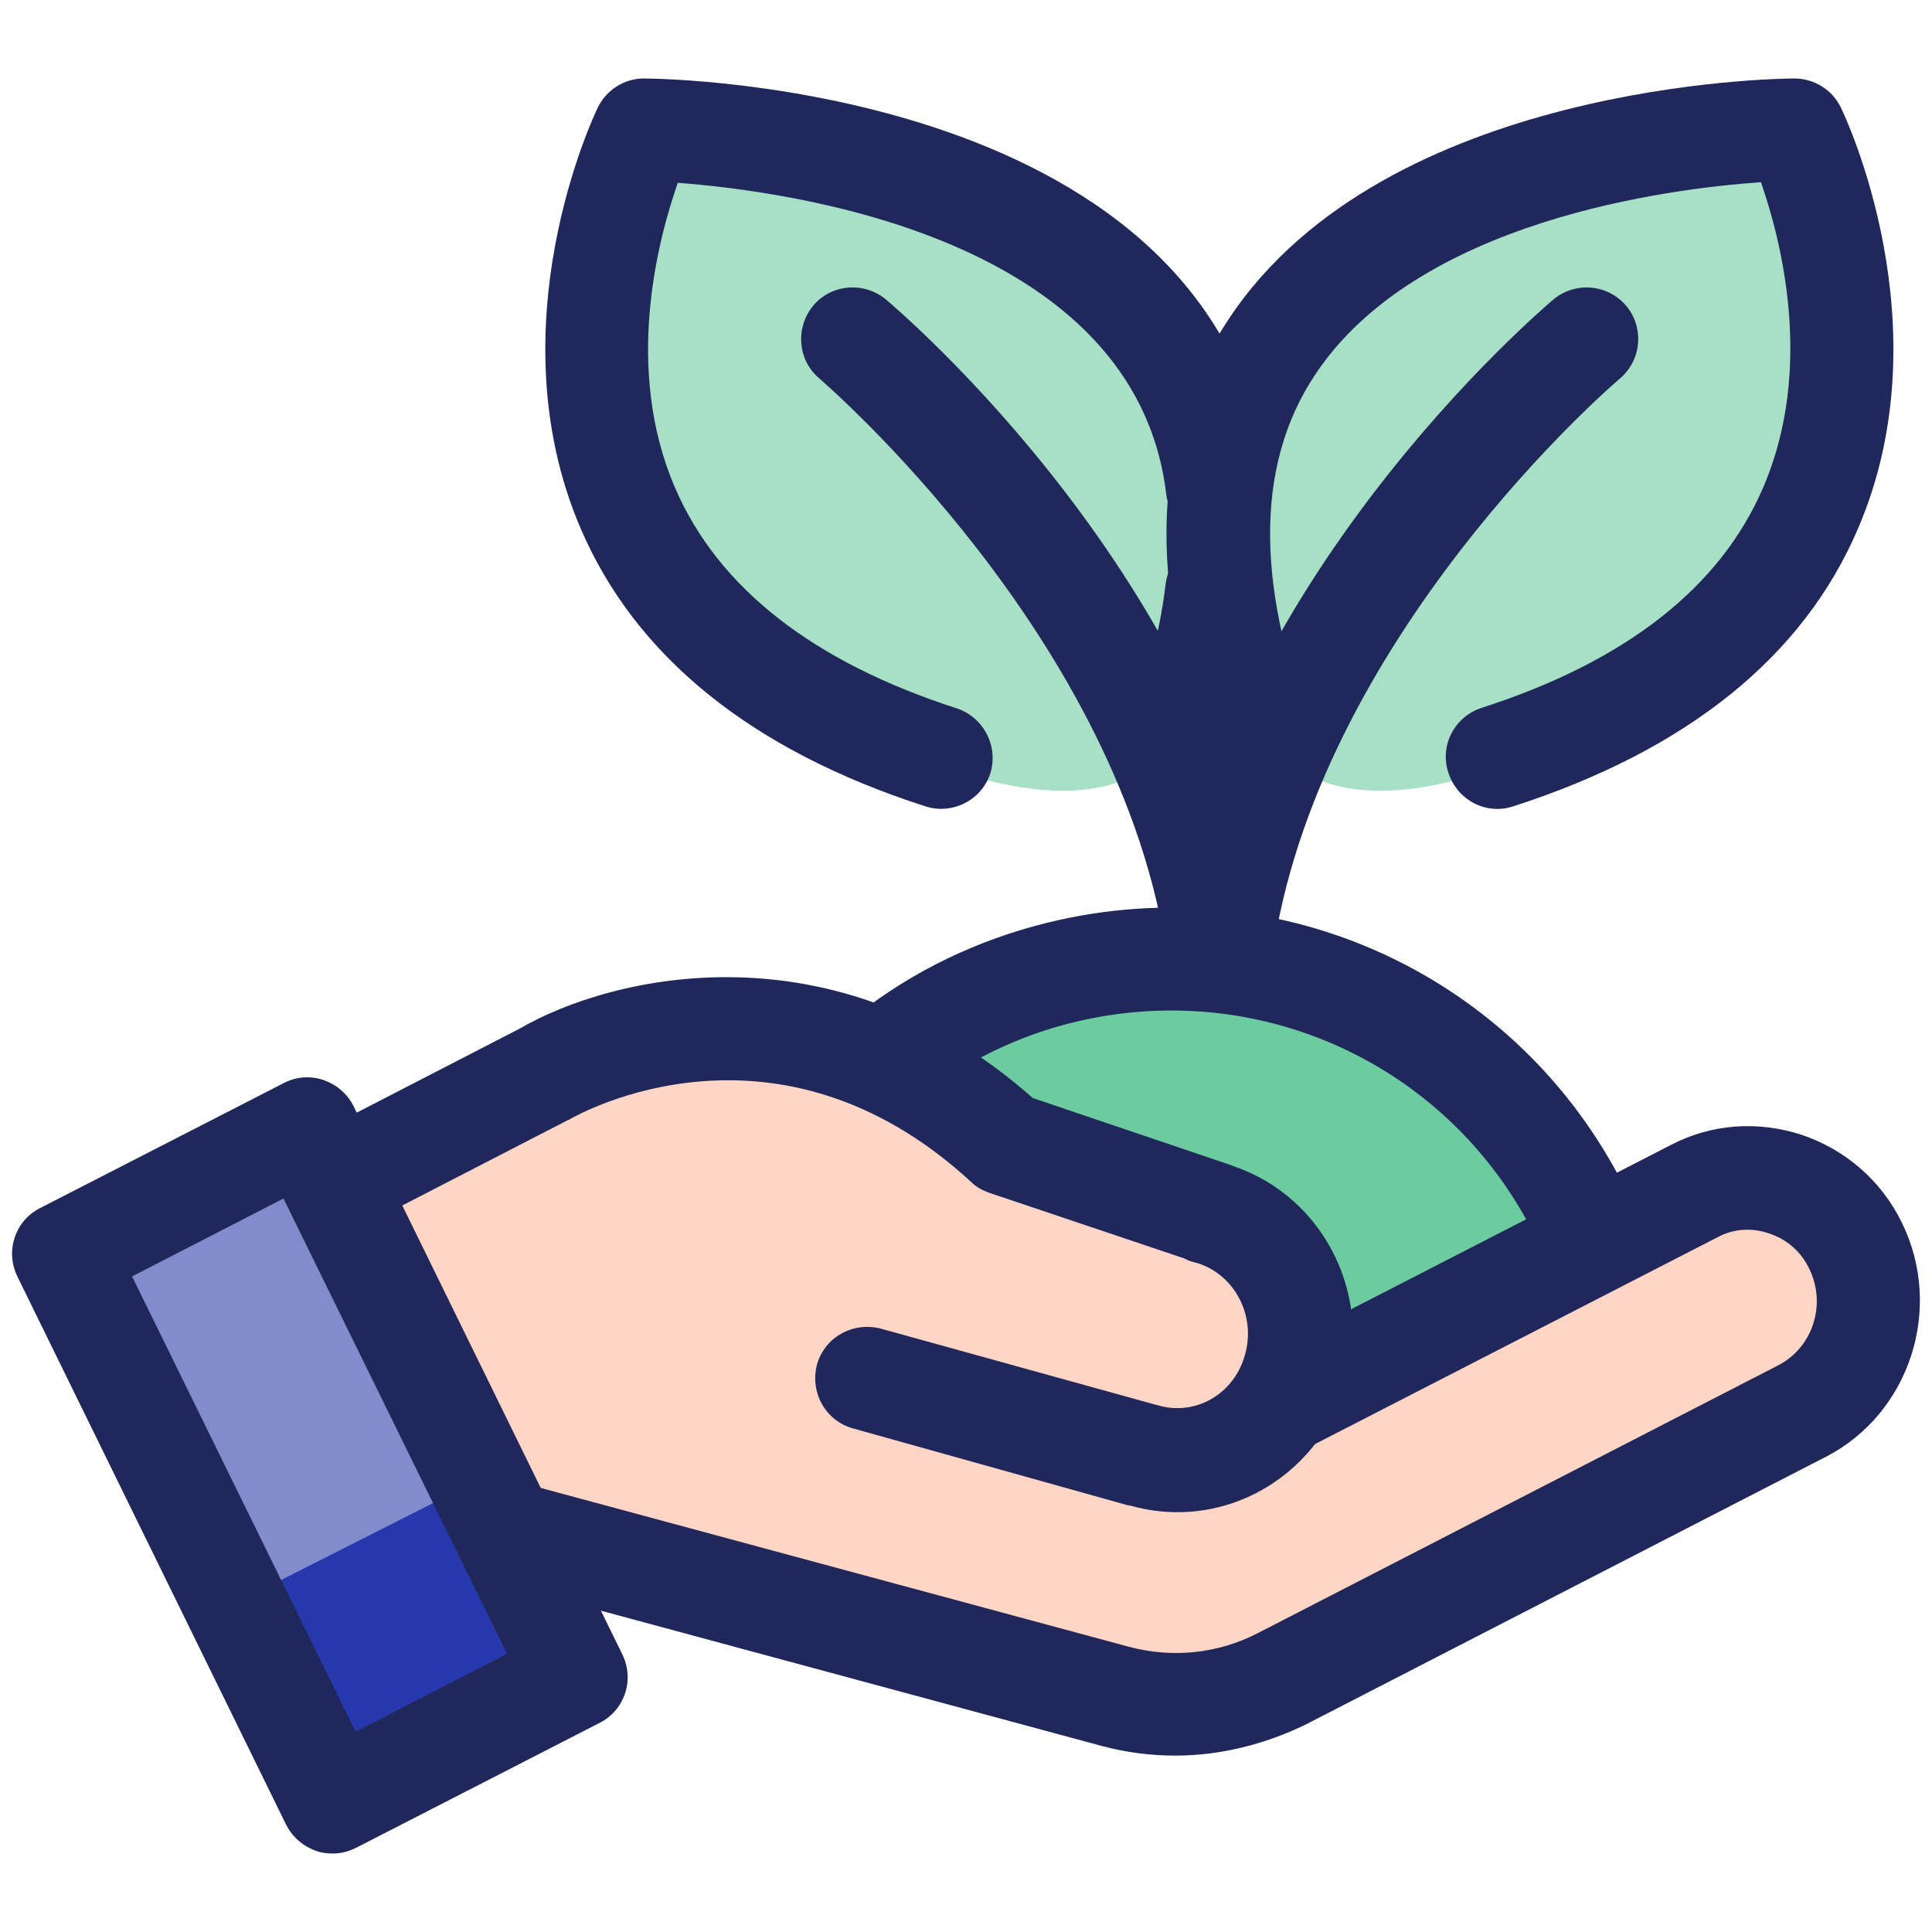
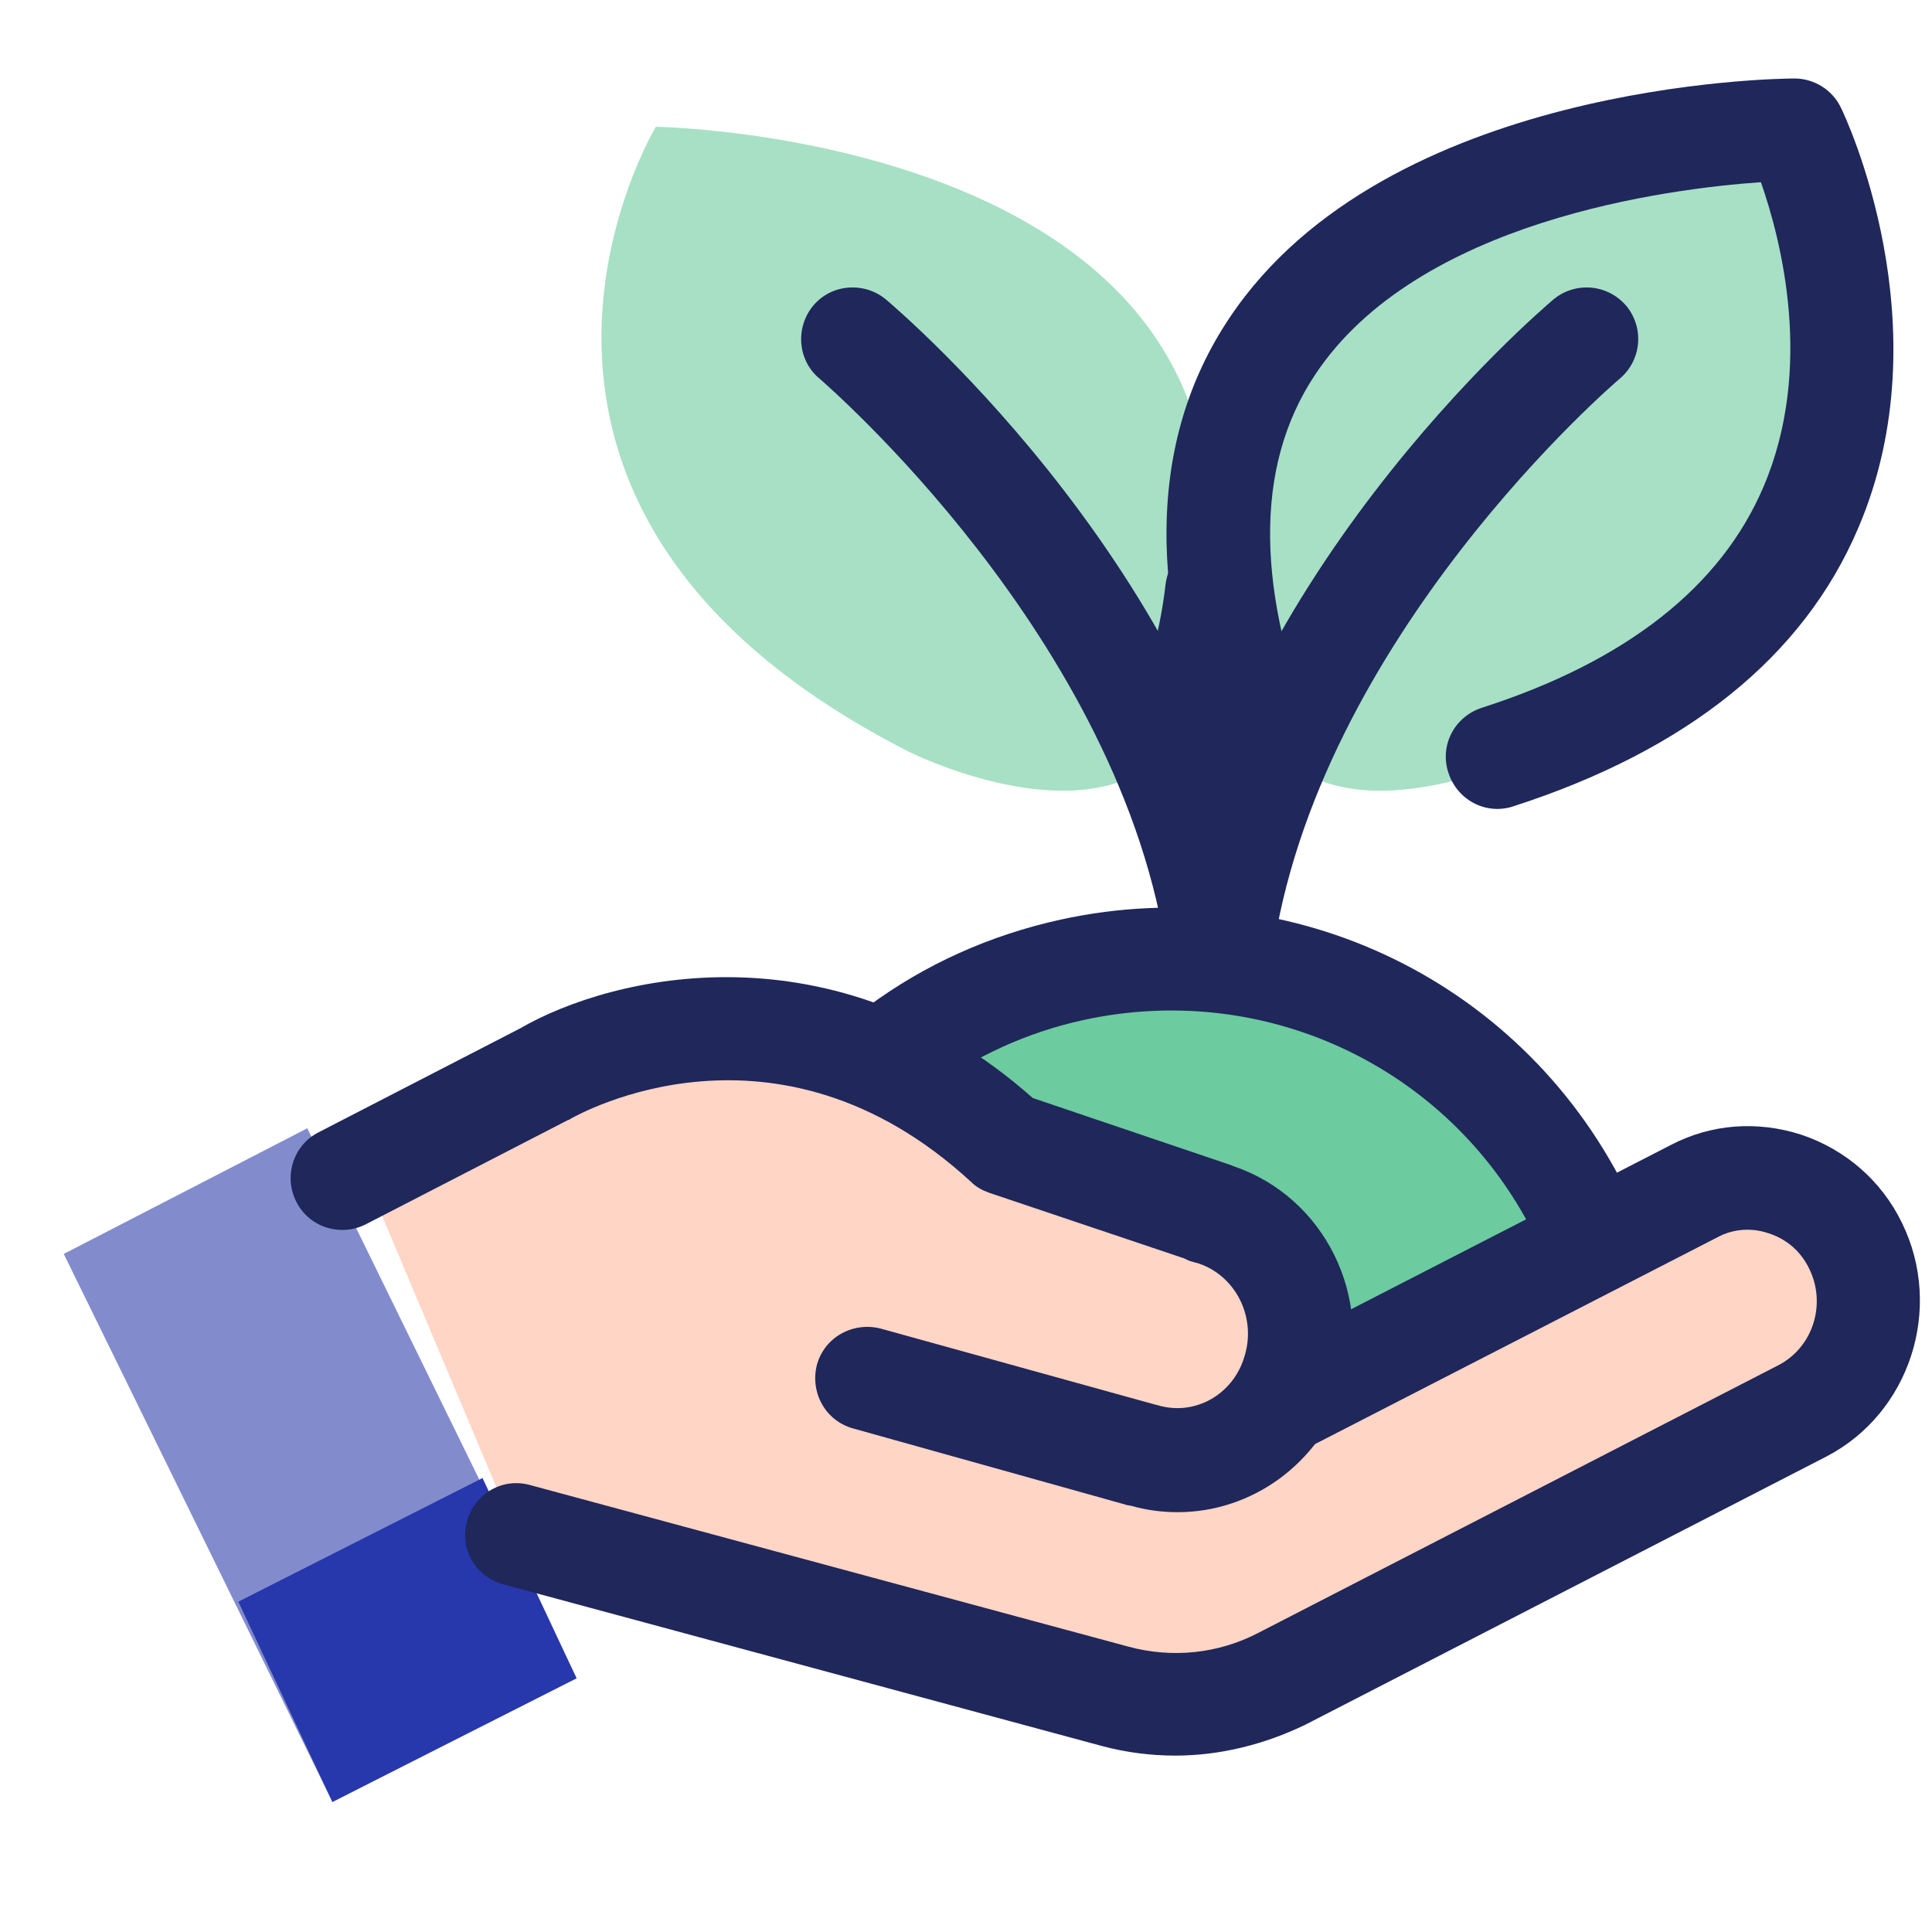
<svg xmlns="http://www.w3.org/2000/svg" width="40" height="40" viewBox="0 0 40 40" fill="none">
  <path d="M18.609 21.827C19.649 21.067 20.85 20.494 22.197 20.2C26.586 19.24 30.935 21.48 32.789 25.361L23.091 30.121L17.008 28.387L18.609 21.827Z" fill="#6CCB9F" />
  <path d="M10.685 31.761L23.079 35.108C24.226 35.415 25.453 35.295 26.507 34.748L37.286 29.201C38.513 28.574 39.007 27.041 38.393 25.774C37.779 24.52 36.285 24.014 35.045 24.64L26.507 29.027C26.507 29.027 27.948 26.374 25.16 25.147L20.797 23.667C20.797 23.667 16.889 19.4 11.659 22.013L7.484 24.16L10.685 31.761Z" fill="#FFD5C5" />
  <path d="M1.32 25.961L6.883 37.308L11.925 34.721L6.362 23.36L1.32 25.961Z" fill="#828CCD" />
  <path d="M4.934 33.161L6.882 37.308L11.938 34.748L9.99 30.601L4.934 33.161Z" fill="#2638AC" />
  <path d="M23.984 15.533C29.187 2.852 13.579 2.625 13.579 2.625C13.579 2.625 8.83 10.492 18.835 15.573C18.835 15.573 21.93 17.12 23.744 15.906L23.984 15.533Z" fill="#A7E0C5" />
  <path d="M26.599 15.533C21.396 2.852 37.005 2.625 37.005 2.625C37.005 2.625 41.754 10.492 31.748 15.573C31.748 15.573 28.654 17.12 26.839 15.906L26.599 15.533Z" fill="#A7E0C5" />
  <path d="M26.32 16.986C25.906 16.986 25.506 16.733 25.332 16.32C23.718 12.399 23.758 9.119 25.453 6.585C28.694 1.718 36.805 1.625 37.152 1.625C37.565 1.625 37.939 1.865 38.112 2.225C38.206 2.412 40.26 6.759 38.473 10.932C37.339 13.599 34.924 15.533 31.335 16.693C30.775 16.88 30.175 16.573 29.988 16C29.801 15.44 30.108 14.839 30.682 14.653C33.67 13.693 35.631 12.146 36.511 10.079C37.565 7.612 36.872 4.959 36.458 3.772C34.55 3.905 29.348 4.559 27.227 7.759C25.959 9.666 25.986 12.266 27.307 15.493C27.534 16.04 27.267 16.666 26.72 16.88C26.586 16.96 26.453 16.986 26.32 16.986Z" fill="#1F275B" />
  <path d="M25.266 20.787C25.212 20.787 25.172 20.787 25.119 20.773C24.532 20.693 24.132 20.16 24.212 19.573C25.239 12.092 31.883 6.439 32.163 6.199C32.616 5.825 33.283 5.879 33.67 6.332C34.044 6.785 33.99 7.452 33.537 7.839C33.47 7.892 27.24 13.213 26.333 19.866C26.253 20.4 25.799 20.787 25.266 20.787Z" fill="#1F275B" />
-   <path d="M19.489 16.746C19.382 16.746 19.275 16.733 19.155 16.693C15.553 15.533 13.152 13.586 12.018 10.932C10.231 6.759 12.285 2.412 12.378 2.225C12.552 1.865 12.925 1.625 13.326 1.625C13.819 1.625 25.278 1.785 26.266 9.972C26.332 10.559 25.919 11.092 25.332 11.159C24.745 11.226 24.211 10.812 24.145 10.226C23.504 4.905 16.34 3.959 14.033 3.785C13.619 4.972 12.912 7.639 13.979 10.106C14.873 12.173 16.834 13.706 19.809 14.666C20.369 14.853 20.676 15.453 20.503 16.013C20.356 16.466 19.929 16.746 19.489 16.746Z" fill="#1F275B" />
  <path d="M24.171 16.987C24.038 16.987 23.904 16.96 23.771 16.907C23.224 16.68 22.971 16.053 23.184 15.52C23.691 14.293 24.011 13.146 24.131 12.106C24.198 11.519 24.732 11.106 25.319 11.173C25.905 11.239 26.319 11.773 26.252 12.36C26.105 13.586 25.732 14.92 25.158 16.32C24.985 16.733 24.585 16.987 24.171 16.987Z" fill="#1F275B" />
  <path d="M25.225 20.787C24.705 20.787 24.238 20.4 24.171 19.866C23.251 13.213 17.021 7.892 16.968 7.839C16.514 7.465 16.461 6.785 16.834 6.332C17.208 5.879 17.888 5.825 18.341 6.199C18.622 6.439 25.265 12.079 26.292 19.573C26.372 20.16 25.959 20.693 25.385 20.773C25.318 20.773 25.265 20.787 25.225 20.787Z" fill="#1F275B" />
  <path d="M24.384 31.308C24.064 31.308 23.744 31.268 23.41 31.174L23.33 31.161C23.317 31.161 23.304 31.148 23.29 31.148L17.661 29.574C17.087 29.414 16.767 28.828 16.914 28.254C17.074 27.681 17.661 27.361 18.234 27.507L23.917 29.081C23.931 29.081 23.957 29.094 23.971 29.094C24.731 29.321 25.518 28.881 25.758 28.108C26.025 27.294 25.598 26.427 24.824 26.161L24.678 26.121C24.624 26.107 24.571 26.081 24.518 26.054L20.476 24.694C20.329 24.64 20.209 24.574 20.102 24.467C16.073 20.76 11.991 23.067 11.818 23.16C11.804 23.174 11.778 23.187 11.764 23.187L7.575 25.347C7.055 25.614 6.402 25.414 6.135 24.881C5.868 24.36 6.068 23.707 6.602 23.44L10.764 21.294C12.671 20.187 17.274 19.093 21.383 22.734L25.478 24.12C25.505 24.134 25.518 24.134 25.545 24.147C27.426 24.787 28.453 26.867 27.826 28.774C27.306 30.321 25.905 31.308 24.384 31.308Z" fill="#1F275B" />
  <path d="M24.331 36.348C23.824 36.348 23.304 36.281 22.81 36.148L10.417 32.801C9.843 32.641 9.51 32.068 9.67 31.494C9.83 30.921 10.404 30.587 10.977 30.747L23.37 34.094C24.264 34.334 25.211 34.241 26.038 33.814L36.817 28.267C37.538 27.894 37.818 27 37.458 26.267C37.284 25.907 36.991 25.654 36.617 25.534C36.27 25.414 35.883 25.44 35.563 25.614L27.026 30.001C26.505 30.267 25.852 30.067 25.585 29.534C25.318 29.014 25.518 28.361 26.052 28.094L34.59 23.707C35.43 23.267 36.39 23.2 37.297 23.494C38.205 23.8 38.952 24.44 39.379 25.32C40.246 27.094 39.539 29.267 37.804 30.161L27.026 35.708C26.172 36.121 25.251 36.348 24.331 36.348Z" fill="#1F275B" />
-   <path d="M6.883 38.375C6.776 38.375 6.656 38.361 6.549 38.322C6.282 38.228 6.056 38.041 5.922 37.775L0.359 26.427C0.106 25.907 0.306 25.28 0.826 25.014L5.869 22.427C6.122 22.293 6.416 22.267 6.696 22.36C6.963 22.453 7.19 22.64 7.323 22.907L12.886 34.255C13.139 34.775 12.939 35.401 12.419 35.668L7.376 38.255C7.216 38.335 7.056 38.375 6.883 38.375ZM2.734 26.427L7.363 35.855L10.498 34.241L5.869 24.814L2.734 26.427Z" fill="#1F275B" />
  <path d="M32.789 26.307C32.389 26.307 32.002 26.081 31.829 25.694C30.135 22.16 26.266 20.28 22.424 21.12C21.263 21.374 20.196 21.867 19.236 22.56C18.755 22.907 18.088 22.814 17.741 22.334C17.395 21.854 17.488 21.187 17.968 20.84C19.156 19.96 20.503 19.36 21.957 19.04C26.773 17.987 31.615 20.347 33.736 24.787C33.99 25.321 33.763 25.961 33.23 26.214C33.096 26.267 32.936 26.307 32.789 26.307Z" fill="#1F275B" />
</svg>